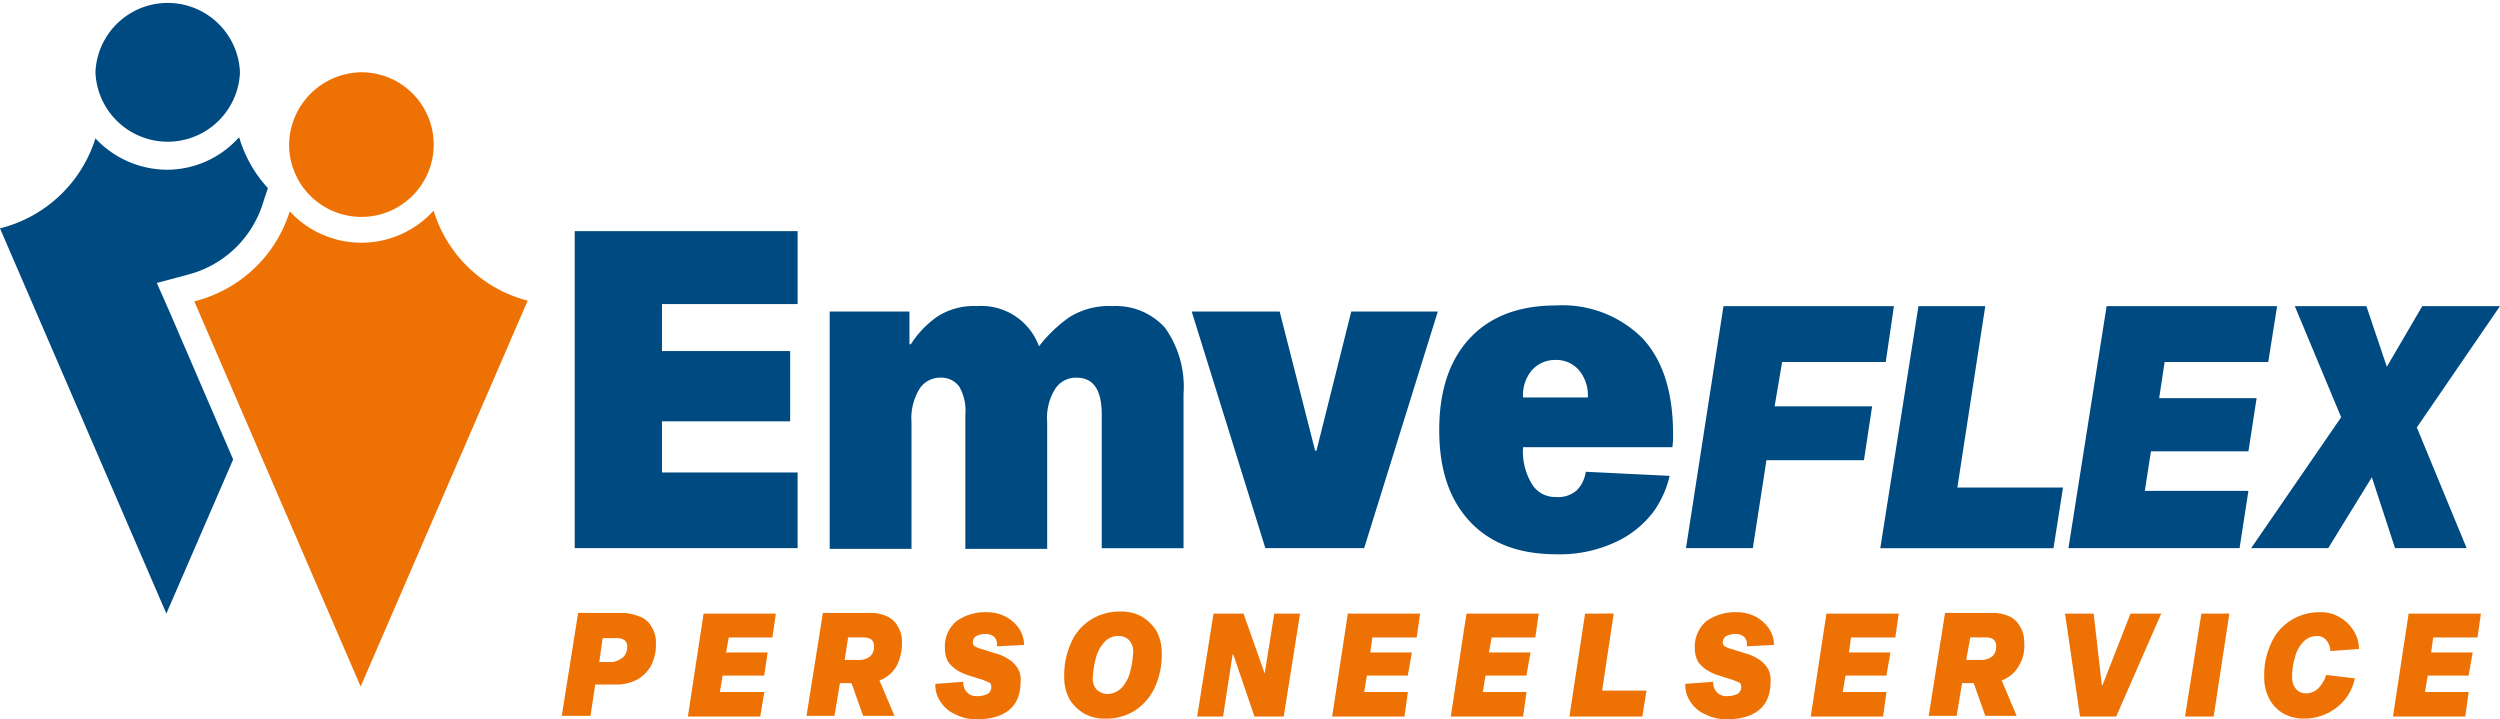
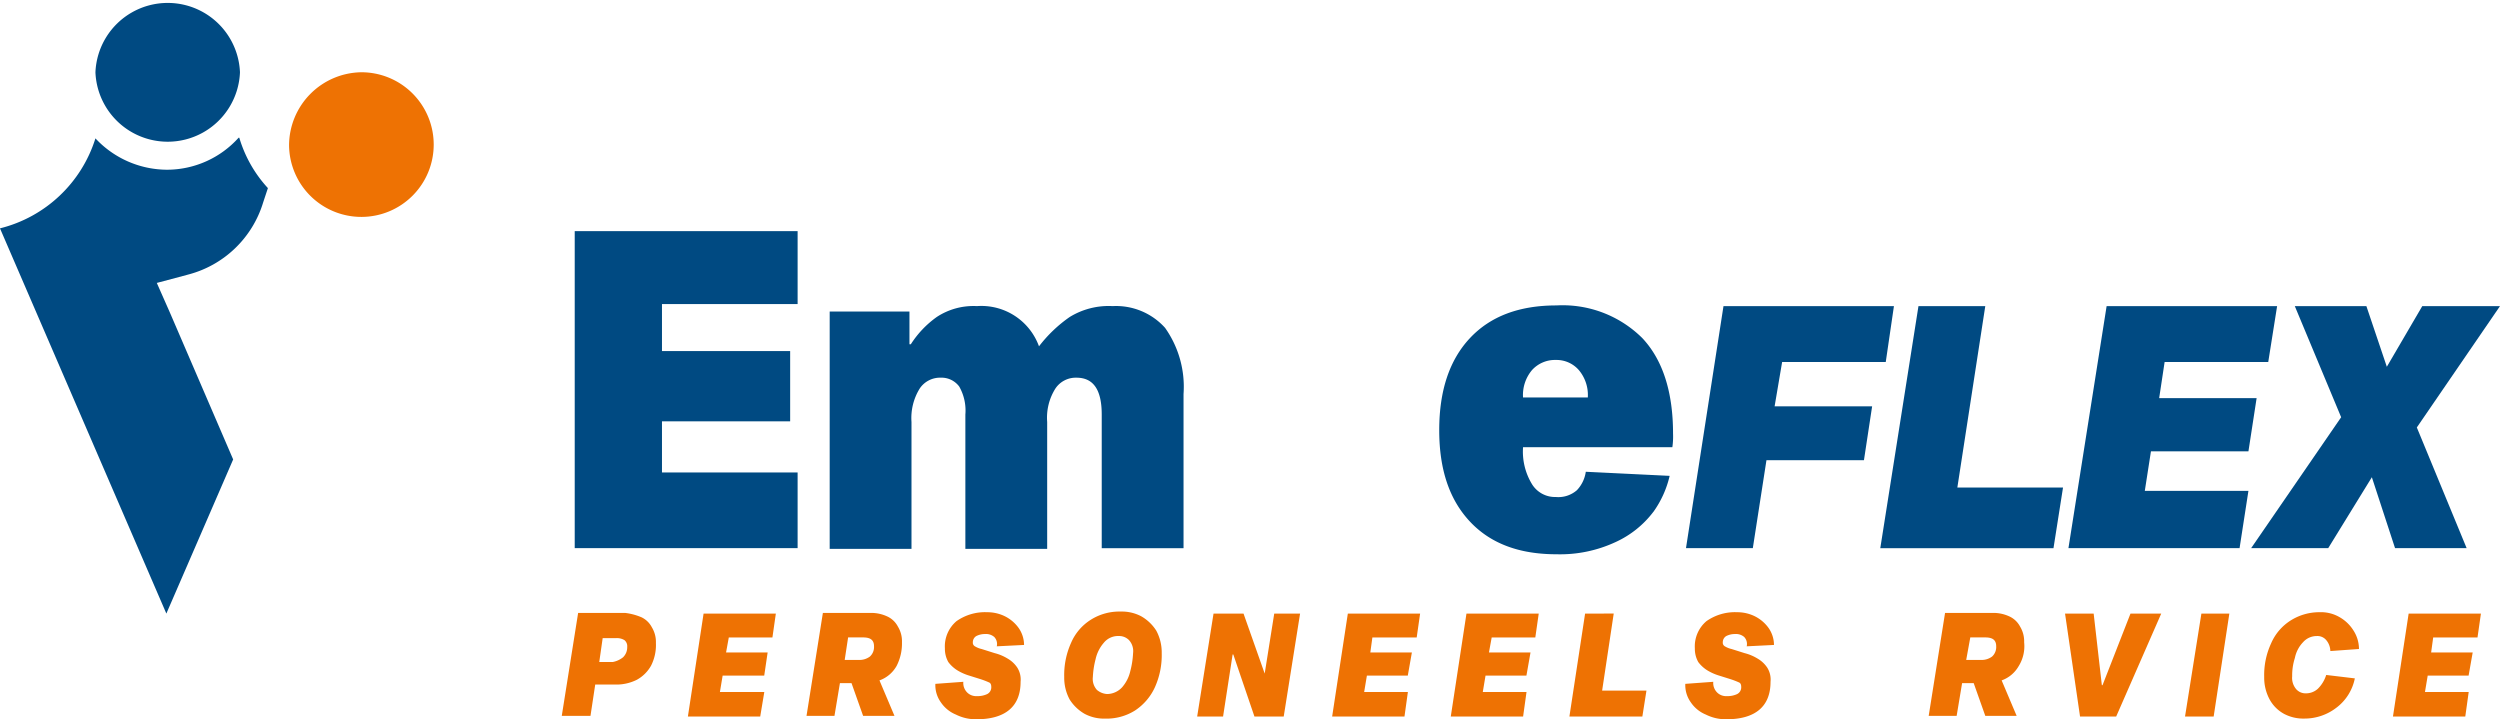
<svg xmlns="http://www.w3.org/2000/svg" width="210.86" height="60.665" viewBox="0 0 210.86 60.665">
  <g id="RGB_Logo_-op_wit" data-name="RGB Logo -op wit" transform="translate(-16.6 -8.2)">
    <path id="Path_537" data-name="Path 537" d="M119.071,52.22v5.923H108.26v4.313H119.7v6.383H100.9V42.1h18.8v6.153H108.26V52.22Z" transform="translate(-35.826 -14.407)" fill="#004a82" />
    <g id="Group_952" data-name="Group 952" transform="translate(86.58 34.018)">
      <path id="Path_538" data-name="Path 538" d="M166.591,54.94a8.6,8.6,0,0,1,1.553,5.578v13h-6.9V62.243c0-2.07-.69-3.105-2.128-3.105a2.063,2.063,0,0,0-1.783.92,4.614,4.614,0,0,0-.69,2.818v10.7h-6.9V62.243a4.085,4.085,0,0,0-.518-2.358,1.857,1.857,0,0,0-1.553-.748,2.063,2.063,0,0,0-1.783.92,4.732,4.732,0,0,0-.69,2.818v10.7h-6.9V53.56h6.728v2.76h.115a8.33,8.33,0,0,1,2.185-2.3,5.635,5.635,0,0,1,3.393-.92,5.17,5.17,0,0,1,5.233,3.393,11.576,11.576,0,0,1,2.588-2.473,6.274,6.274,0,0,1,3.623-.92,5.557,5.557,0,0,1,4.428,1.84" transform="translate(-138.3 -53.1)" fill="#004a82" />
    </g>
-     <path id="Path_539" data-name="Path 539" d="M197.61,73.853,191.4,53.9h7.418l2.99,11.73h.115l2.933-11.73h7.3l-6.21,19.953Z" transform="translate(-74.286 -19.422)" fill="#004a82" />
    <g id="Group_953" data-name="Group 953" transform="translate(137.987 33.961)">
      <path id="Path_540" data-name="Path 540" d="M235.52,58.463a3.264,3.264,0,0,0-.748,2.3h5.463a3.264,3.264,0,0,0-.748-2.3,2.49,2.49,0,0,0-1.955-.863,2.61,2.61,0,0,0-2.013.863m10.235,11.96a8.331,8.331,0,0,1-3.163,2.53,11.088,11.088,0,0,1-5,1.035c-3.163,0-5.578-.92-7.3-2.76s-2.588-4.37-2.588-7.705.863-5.923,2.588-7.763,4.14-2.76,7.3-2.76a9.532,9.532,0,0,1,7.245,2.76c1.725,1.84,2.588,4.543,2.588,8.05a6.286,6.286,0,0,1-.058,1.15H234.773a5.277,5.277,0,0,0,.748,3.105,2.281,2.281,0,0,0,2.013,1.093,2.38,2.38,0,0,0,1.783-.575,2.822,2.822,0,0,0,.748-1.553l7.073.345a8.5,8.5,0,0,1-1.38,3.048" transform="translate(-227.7 -53)" fill="#004a82" />
    </g>
    <path id="Path_541" data-name="Path 541" d="M271.375,61.553H279.6l-.69,4.543h-8.223l-1.15,7.418H263.9L267.063,53.1h14.376l-.69,4.715h-8.74Z" transform="translate(-105.097 -19.082)" fill="#004a82" />
    <path id="Path_542" data-name="Path 542" d="M295.62,53.1h5.635L298.9,68.4h8.913l-.805,5.118H292.4Z" transform="translate(-117.209 -19.082)" fill="#004a82" />
    <path id="Path_543" data-name="Path 543" d="M335.871,60.863l-.69,4.485h-8.223l-.518,3.335h8.74l-.747,4.83H320L323.22,53.1H337.6l-.748,4.715h-8.74l-.46,3.048Z" transform="translate(-128.939 -19.082)" fill="#004a82" />
    <path id="Path_544" data-name="Path 544" d="M361.233,53.1l-2.99,5.118L356.518,53.1H350.48l3.91,9.373-7.59,11.04h6.5l3.68-5.98,1.955,5.98h6.038l-4.2-10.178L367.788,53.1Z" transform="translate(-140.328 -19.082)" fill="#004a82" />
    <g id="Group_954" data-name="Group 954" transform="translate(63.982 59.894)">
      <path id="Path_545" data-name="Path 545" d="M104.175,101.838a1.17,1.17,0,0,0,.345-.863.667.667,0,0,0-.23-.575,1.226,1.226,0,0,0-.69-.173h-1.15l-.288,2.013h1.15a2,2,0,0,0,.863-.4m1.5-3.393a1.908,1.908,0,0,1,.92.863,2.382,2.382,0,0,1,.345,1.323,3.859,3.859,0,0,1-.4,1.9,3.049,3.049,0,0,1-1.208,1.208,3.859,3.859,0,0,1-1.9.4h-1.61l-.4,2.645H99l1.38-8.683h3.968a4.973,4.973,0,0,1,1.323.345" transform="translate(-99 -98.1)" fill="#ee7203" />
    </g>
    <path id="Path_546" data-name="Path 546" d="M118.823,98.2l-1.323,8.683h6.1l.345-2.07H120.2l.23-1.38h3.508l.288-1.955H120.72l.23-1.265h3.68l.288-2.013Z" transform="translate(-42.88 -38.248)" fill="#ee7203" />
    <g id="Group_955" data-name="Group 955" transform="translate(84.625 59.779)">
      <path id="Path_547" data-name="Path 547" d="M139.328,102.068a1.463,1.463,0,0,0,.92-.288,1.085,1.085,0,0,0,.345-.863c0-.518-.288-.748-.92-.748h-1.265l-.288,1.9Zm3.163.518a2.7,2.7,0,0,1-1.438,1.208l1.265,2.99h-2.645l-.978-2.76h-.978l-.46,2.76H134.9l1.38-8.683h4.083a3.2,3.2,0,0,1,1.323.288,1.908,1.908,0,0,1,.92.863,2.382,2.382,0,0,1,.345,1.323,4.166,4.166,0,0,1-.46,2.013" transform="translate(-134.9 -97.985)" fill="#ee7203" />
      <path id="Path_548" data-name="Path 548" d="M158.745,100.07a1.06,1.06,0,0,0-.748-.23,1.592,1.592,0,0,0-.748.173.6.6,0,0,0-.288.518.348.348,0,0,0,.173.345,1.933,1.933,0,0,0,.575.23l1.093.345a3.9,3.9,0,0,1,1.093.46,2.455,2.455,0,0,1,.805.748,1.887,1.887,0,0,1,.288,1.208c0,2.07-1.265,3.163-3.738,3.163a3.785,3.785,0,0,1-1.725-.4,2.812,2.812,0,0,1-1.265-1.035,2.473,2.473,0,0,1-.46-1.553l2.358-.173a1.132,1.132,0,0,0,.345.92,1.076,1.076,0,0,0,.805.288,1.92,1.92,0,0,0,.863-.173.632.632,0,0,0,.345-.575c0-.23-.058-.345-.173-.4a7.047,7.047,0,0,0-.748-.288l-.92-.288a4.314,4.314,0,0,1-1.035-.46,2.814,2.814,0,0,1-.748-.69,2.265,2.265,0,0,1-.288-1.15,2.79,2.79,0,0,1,.978-2.3A4.179,4.179,0,0,1,158.17,98a3.355,3.355,0,0,1,1.5.345,3.168,3.168,0,0,1,1.15.978,2.516,2.516,0,0,1,.46,1.438l-2.3.115a.861.861,0,0,0-.23-.805" transform="translate(-142.932 -97.942)" fill="#ee7203" />
      <path id="Path_549" data-name="Path 549" d="M177.588,104.283a3.134,3.134,0,0,0,.69-1.38,7.279,7.279,0,0,0,.23-1.5,1.379,1.379,0,0,0-.345-1.093,1.17,1.17,0,0,0-.863-.345,1.552,1.552,0,0,0-1.265.575,3.134,3.134,0,0,0-.69,1.38,7.28,7.28,0,0,0-.23,1.5,1.379,1.379,0,0,0,.345,1.093,1.454,1.454,0,0,0,.863.345,1.742,1.742,0,0,0,1.265-.575m1.61-5.98a3.624,3.624,0,0,1,1.265,1.208,3.859,3.859,0,0,1,.46,1.9,6.589,6.589,0,0,1-.575,2.875,4.671,4.671,0,0,1-1.668,1.955,4.5,4.5,0,0,1-2.53.69,3.473,3.473,0,0,1-1.725-.4,3.624,3.624,0,0,1-1.265-1.208,3.859,3.859,0,0,1-.46-1.9,6.589,6.589,0,0,1,.575-2.875,4.3,4.3,0,0,1,1.668-1.955,4.5,4.5,0,0,1,2.53-.69,3.473,3.473,0,0,1,1.725.4" transform="translate(-150.964 -97.9)" fill="#ee7203" />
    </g>
    <path id="Path_550" data-name="Path 550" d="M198.7,98.2l-.805,5.06h0L196.11,98.2h-2.53l-1.38,8.683h2.185l.805-5.233h.058l1.783,5.233H199.5l1.38-8.683Z" transform="translate(-74.626 -38.248)" fill="#ee7203" />
    <path id="Path_551" data-name="Path 551" d="M213.323,98.2,212,106.883h6.1l.288-2.07H214.7l.23-1.38h3.45l.345-1.955H215.22l.173-1.265h3.738l.288-2.013Z" transform="translate(-83.041 -38.248)" fill="#ee7203" />
    <path id="Path_552" data-name="Path 552" d="M230.723,98.2l-1.323,8.683h6.1l.288-2.07H232.1l.23-1.38h3.45l.345-1.955H232.62l.23-1.265h3.68l.288-2.013Z" transform="translate(-90.435 -38.248)" fill="#ee7203" />
    <path id="Path_553" data-name="Path 553" d="M248.123,98.2l-1.323,8.683h6.153l.345-2.185H249.56l.978-6.5Z" transform="translate(-97.83 -38.248)" fill="#ee7203" />
    <g id="Group_956" data-name="Group 956" transform="translate(158.745 59.837)">
      <path id="Path_554" data-name="Path 554" d="M268.745,100.07a1.06,1.06,0,0,0-.747-.23,1.592,1.592,0,0,0-.748.173.6.6,0,0,0-.287.518.348.348,0,0,0,.172.345,1.933,1.933,0,0,0,.575.23l1.093.345a3.9,3.9,0,0,1,1.093.46,2.455,2.455,0,0,1,.805.748,1.887,1.887,0,0,1,.288,1.208c0,2.07-1.265,3.163-3.738,3.163a3.786,3.786,0,0,1-1.725-.4,2.812,2.812,0,0,1-1.265-1.035,2.473,2.473,0,0,1-.46-1.553l2.358-.173a1.132,1.132,0,0,0,.345.92,1.076,1.076,0,0,0,.805.288,1.92,1.92,0,0,0,.863-.173.632.632,0,0,0,.345-.575c0-.23-.058-.345-.173-.4a7.048,7.048,0,0,0-.748-.288l-.92-.288a4.315,4.315,0,0,1-1.035-.46,2.814,2.814,0,0,1-.747-.69,2.265,2.265,0,0,1-.288-1.15,2.79,2.79,0,0,1,.978-2.3A4.179,4.179,0,0,1,268.17,98a3.355,3.355,0,0,1,1.5.345,3.169,3.169,0,0,1,1.15.978,2.516,2.516,0,0,1,.46,1.438l-2.3.115a.861.861,0,0,0-.23-.805" transform="translate(-263.8 -98)" fill="#ee7203" />
    </g>
-     <path id="Path_555" data-name="Path 555" d="M283.523,98.2l-1.323,8.683h6.1l.288-2.07H284.9l.23-1.38h3.45l.345-1.955H285.42l.173-1.265h3.738l.288-2.013Z" transform="translate(-112.874 -38.248)" fill="#ee7203" />
    <g id="Group_957" data-name="Group 957" transform="translate(179.274 59.894)">
      <path id="Path_556" data-name="Path 556" d="M303.928,102.068a1.463,1.463,0,0,0,.92-.288,1.085,1.085,0,0,0,.345-.863c0-.518-.288-.748-.92-.748h-1.265l-.345,1.9Zm3.163.518a2.7,2.7,0,0,1-1.438,1.208l1.265,2.99h-2.645l-.978-2.76h-.978l-.46,2.76H299.5l1.38-8.683h4.083a3.194,3.194,0,0,1,1.323.288,1.908,1.908,0,0,1,.92.863,2.382,2.382,0,0,1,.345,1.323,3.184,3.184,0,0,1-.46,2.013" transform="translate(-299.5 -98.1)" fill="#ee7203" />
    </g>
    <path id="Path_557" data-name="Path 557" d="M325.02,98.2l-2.358,6.038h-.058l-.69-6.038H319.5l1.265,8.683h3.048l3.8-8.683Z" transform="translate(-128.726 -38.248)" fill="#ee7203" />
    <path id="Path_558" data-name="Path 558" d="M338.48,98.2l-1.38,8.683h2.415l1.323-8.683Z" transform="translate(-136.206 -38.248)" fill="#ee7203" />
    <g id="Group_958" data-name="Group 958" transform="translate(207.565 59.837)">
      <path id="Path_559" data-name="Path 559" d="M354.8,106.05a4.382,4.382,0,0,1-2.7.92,3.473,3.473,0,0,1-1.725-.4,3.05,3.05,0,0,1-1.208-1.208,3.859,3.859,0,0,1-.46-1.9,6.333,6.333,0,0,1,.575-2.818,4.3,4.3,0,0,1,1.668-1.955,4.526,4.526,0,0,1,2.415-.69,3.12,3.12,0,0,1,1.668.4,3.321,3.321,0,0,1,1.208,1.15,2.892,2.892,0,0,1,.46,1.553l-2.415.173a1.483,1.483,0,0,0-.345-.92.965.965,0,0,0-.805-.345,1.532,1.532,0,0,0-1.15.518,2.666,2.666,0,0,0-.69,1.323,4.843,4.843,0,0,0-.23,1.553,1.464,1.464,0,0,0,.345,1.093,1.044,1.044,0,0,0,.8.345,1.476,1.476,0,0,0,1.035-.4,2.788,2.788,0,0,0,.69-1.15l2.415.288a4.11,4.11,0,0,1-1.553,2.473" transform="translate(-348.7 -98)" fill="#ee7203" />
    </g>
    <path id="Path_560" data-name="Path 560" d="M368.923,98.2l-1.323,8.683h6.1l.288-2.07H370.3l.23-1.38h3.45l.345-1.955H370.82l.173-1.265h3.738l.288-2.013Z" transform="translate(-149.168 -38.248)" fill="#ee7203" />
    <g id="Group_959" data-name="Group 959" transform="translate(16.6 8.2)">
      <path id="Path_561" data-name="Path 561" d="M30.6,14.3a6.1,6.1,0,0,0,12.19,0,6.1,6.1,0,0,0-12.19,0" transform="translate(-22.55 -8.2)" fill="#004a82" />
      <path id="Path_562" data-name="Path 562" d="M59,24.953A6.1,6.1,0,1,0,65.1,18.8,6.185,6.185,0,0,0,59,24.953" transform="translate(-34.619 -12.705)" fill="#ee7203" />
-       <path id="Path_563" data-name="Path 563" d="M65.283,39.1h0a8.219,8.219,0,0,1-12.133.058,11.289,11.289,0,0,1-8.05,7.59L59.131,79.236,73.219,46.69a11.231,11.231,0,0,1-7.935-7.59" transform="translate(-28.712 -21.332)" fill="#ee7203" />
      <path id="Path_564" data-name="Path 564" d="M30.918,43.121l-1.093-2.473,2.588-.69a8.979,8.979,0,0,0,6.383-6.1l.4-1.208A10.8,10.8,0,0,1,36.783,28.4h-.058a8.132,8.132,0,0,1-6.038,2.7,8.294,8.294,0,0,1-6.038-2.645,11.289,11.289,0,0,1-8.05,7.59L30.631,68.536l5.635-13Z" transform="translate(-16.6 -16.785)" fill="#004a82" />
    </g>
  </g>
</svg>